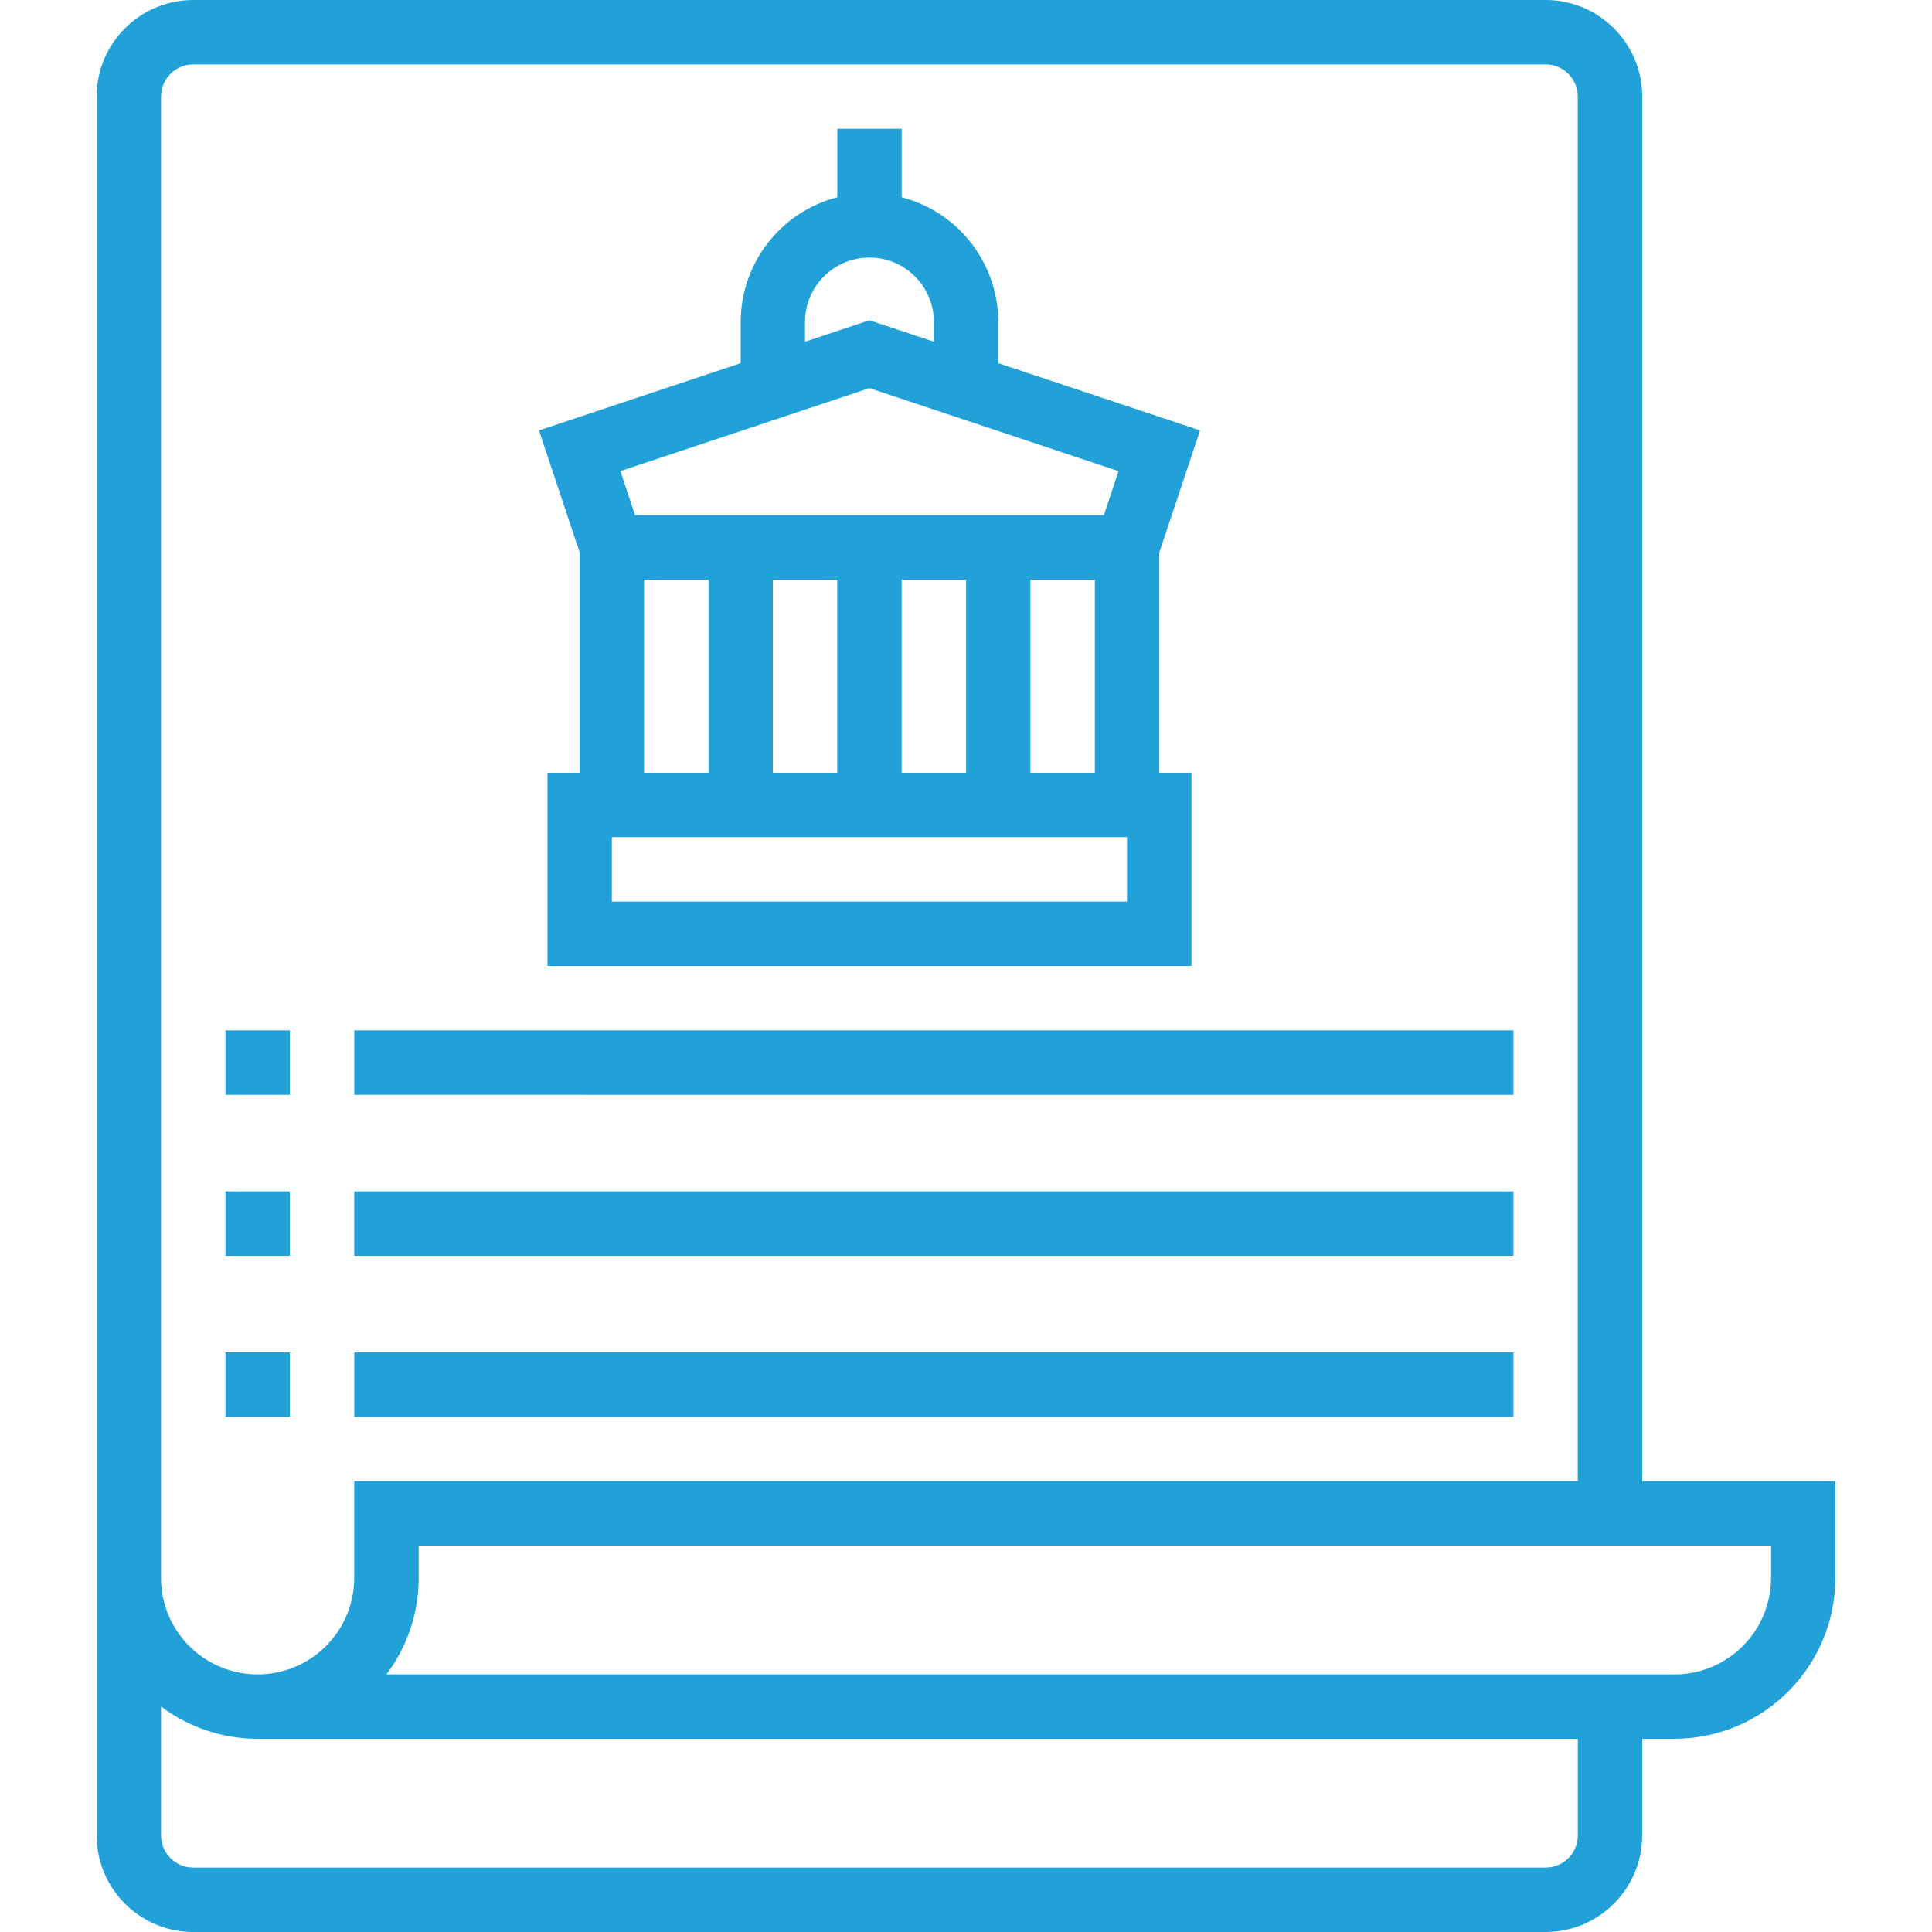
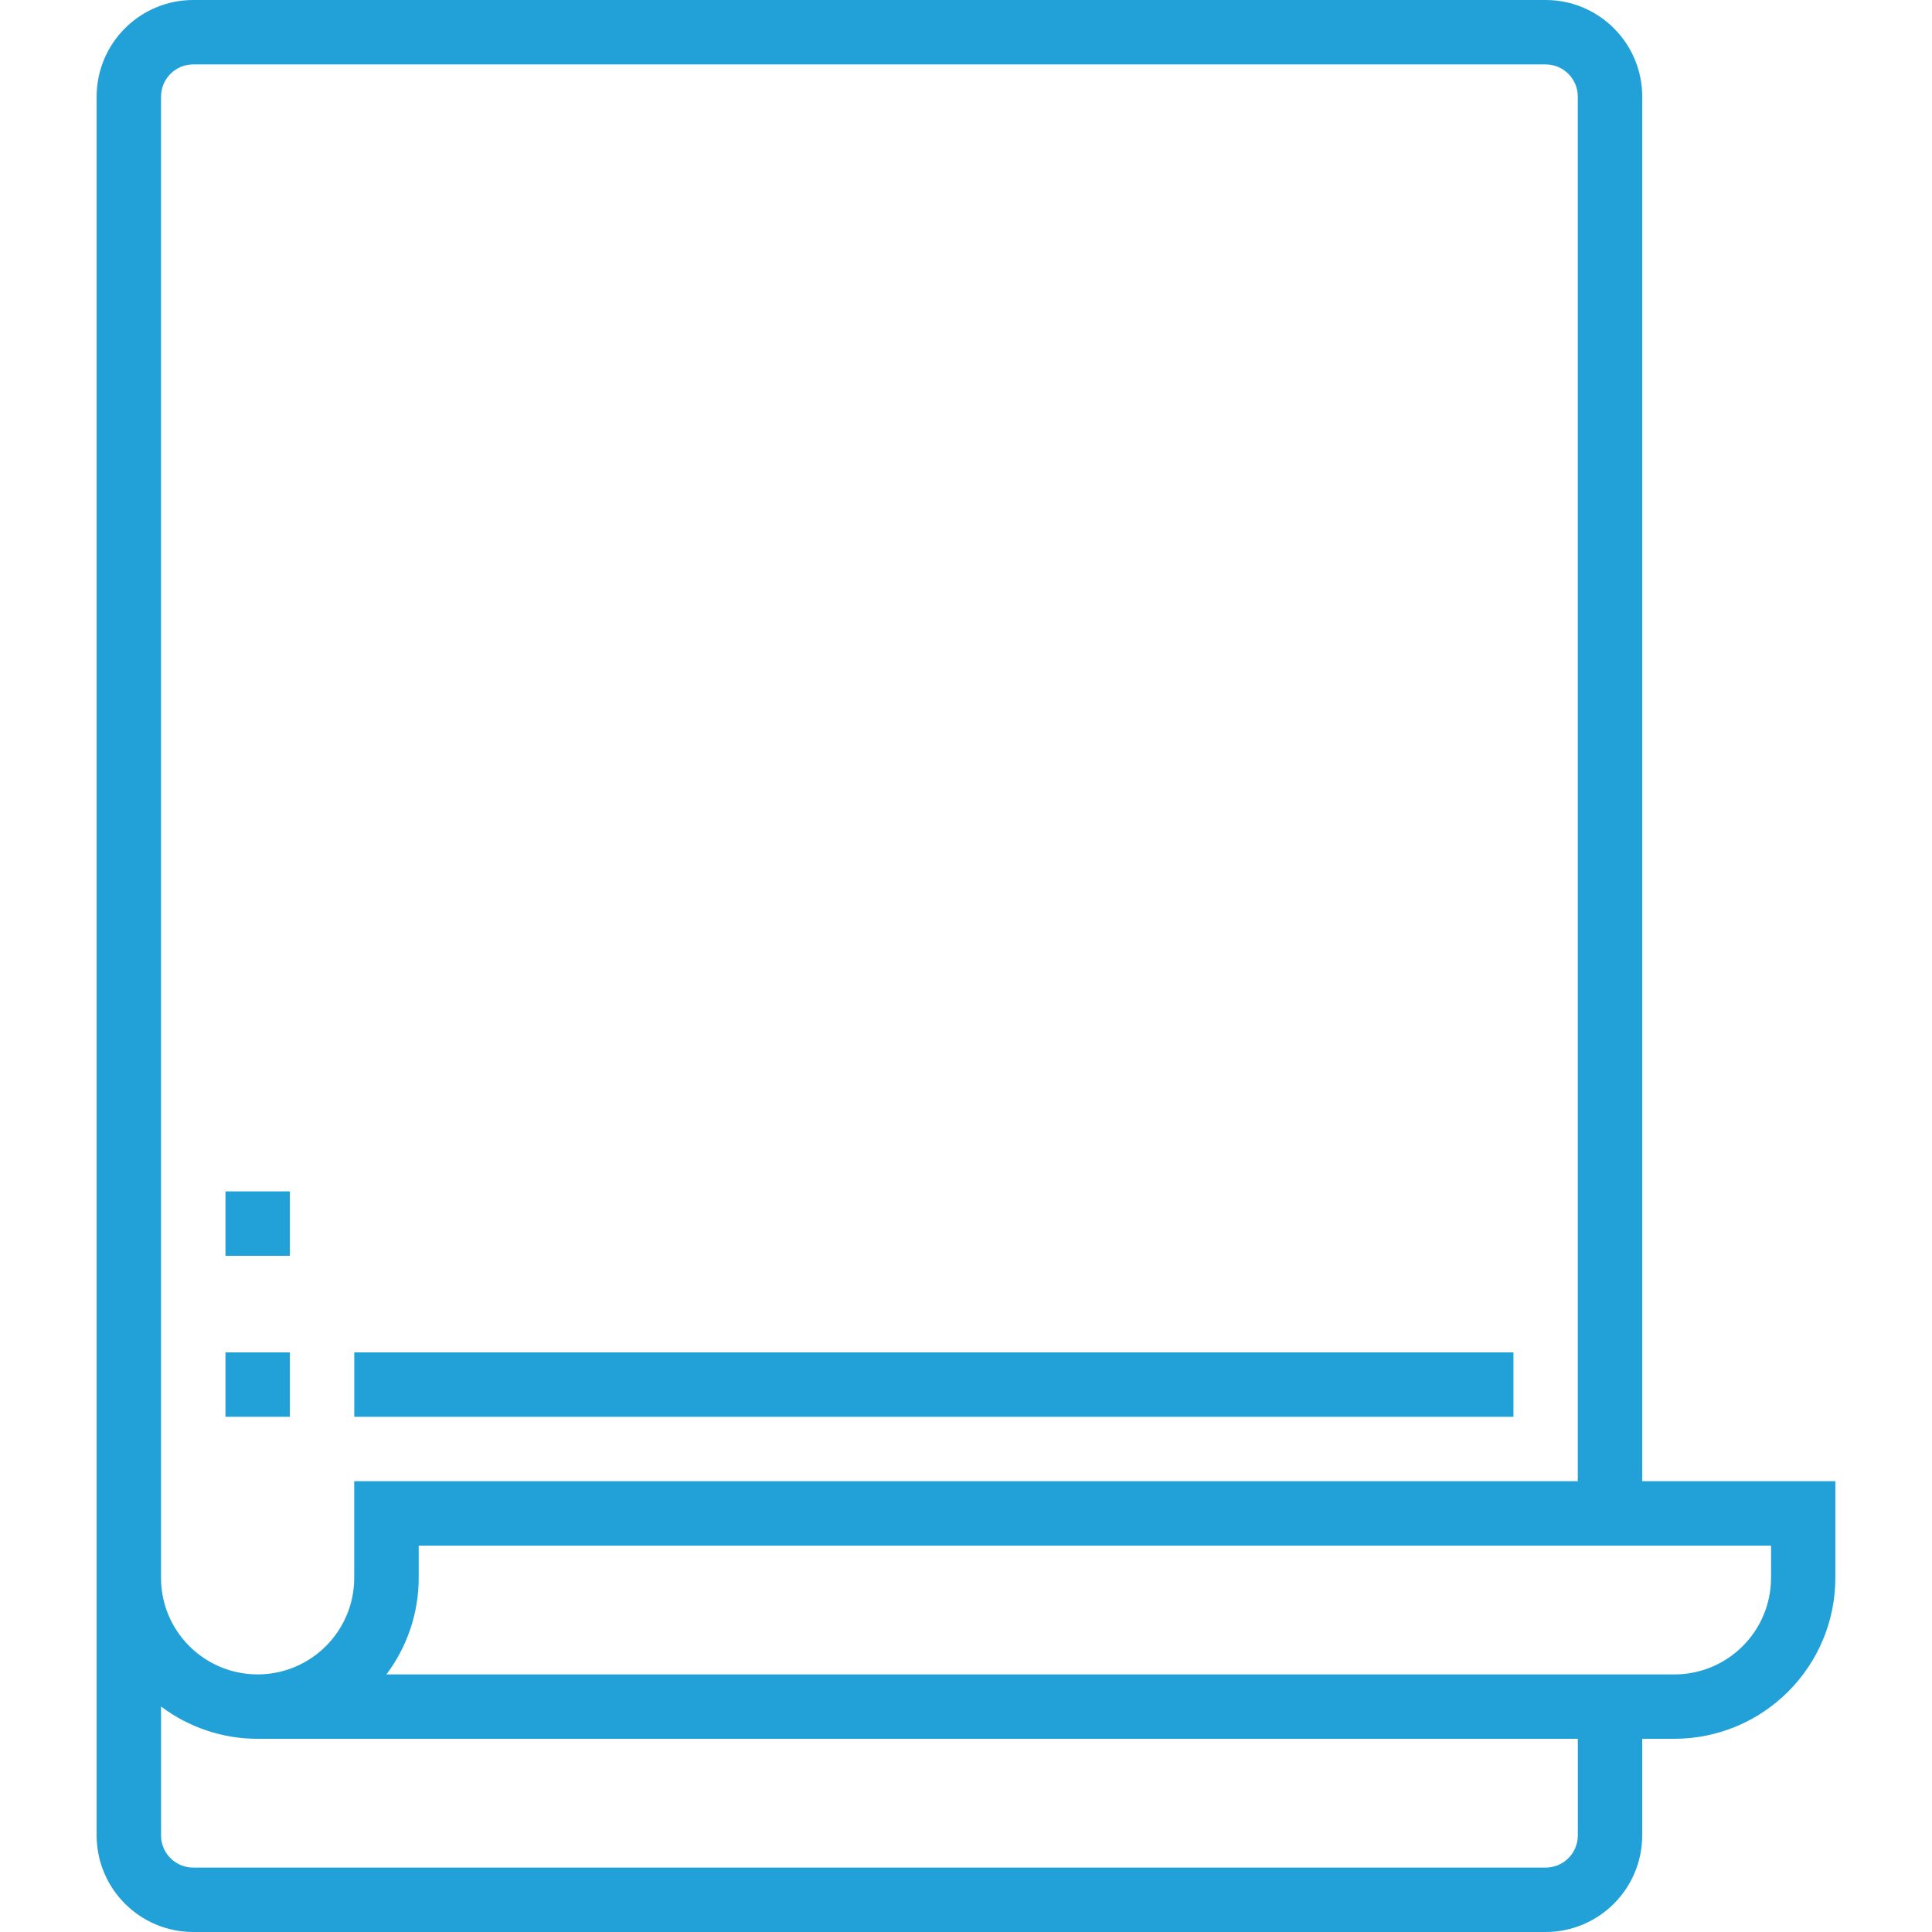
<svg xmlns="http://www.w3.org/2000/svg" id="Layer_1" data-name="Layer 1" viewBox="0 0 512 512">
  <defs>
    <style>
      .cls-1 {
        fill: #21a1d8;
        stroke-width: 0px;
      }
    </style>
  </defs>
  <g id="OUTLINE">
    <path class="cls-1" d="m435.21,392.52V25.6c-.01-14.13-11.46-25.59-25.6-25.6H51.21c-14.13.01-25.59,11.46-25.6,25.6v460.8c.01,14.13,11.46,25.59,25.6,25.6h358.39c14.13-.01,25.59-11.46,25.6-25.6v-25.6h8.53c23.55-.03,42.64-19.11,42.66-42.66v-25.6h-51.2.03ZM42.68,25.6c0-4.71,3.82-8.53,8.53-8.53h358.39c4.71,0,8.53,3.82,8.53,8.53v366.93H93.87v25.6c0,14.14-11.46,25.6-25.6,25.6s-25.6-11.46-25.6-25.6V25.6h.01Zm375.46,460.8c0,4.71-3.82,8.53-8.53,8.53H51.21c-4.71,0-8.53-3.82-8.53-8.53v-34.16c7.38,5.56,16.37,8.57,25.6,8.56h349.86v25.6h0Zm51.2-68.26c-.01,14.13-11.46,25.59-25.6,25.6H102.4c5.56-7.38,8.57-16.37,8.56-25.6v-8.53h358.39v8.53h0Z" />
-     <path class="cls-1" d="m153.62,146.45v58.35h-8.53v51.2h170.66v-51.2h-8.53v-58.35l10.8-32.38-53.46-17.82v-10.91c-.03-15.56-10.54-29.14-25.6-33.06v-18.15h-17.07v18.15c-15.06,3.91-25.58,17.49-25.6,33.06v10.91l-53.46,17.82,10.8,32.38h0Zm17.07,7.15h17.07v51.2h-17.07v-51.2Zm68.26,51.2v-51.2h17.07v51.2h-17.07Zm-17.07,0h-17.07v-51.2h17.07v51.2Zm76.79,34.13h-136.53v-17.07h136.53v17.07Zm-25.6-34.13v-51.2h17.07v51.2h-17.07Zm-59.73-119.47c0-9.43,7.65-17.07,17.07-17.07s17.07,7.65,17.07,17.07v5.23l-17.07-5.69-17.07,5.69v-5.23Zm17.07,17.53l66.01,22-3.89,11.67h-124.23l-3.89-11.67,66.01-22Z" />
-     <path class="cls-1" d="m59.75,273.07h17.07v17.07h-17.07v-17.07Z" />
-     <path class="cls-1" d="m93.88,273.07h307.2v17.07H93.88v-17.07h0Z" />
    <path class="cls-1" d="m59.75,315.73h17.07v17.07h-17.07v-17.07Z" />
-     <path class="cls-1" d="m93.88,315.73h307.2v17.07H93.88v-17.07h0Z" />
    <path class="cls-1" d="m59.75,358.39h17.07v17.07h-17.07v-17.07Z" />
    <path class="cls-1" d="m93.88,358.39h307.2v17.07H93.88v-17.07h0Z" />
  </g>
</svg>